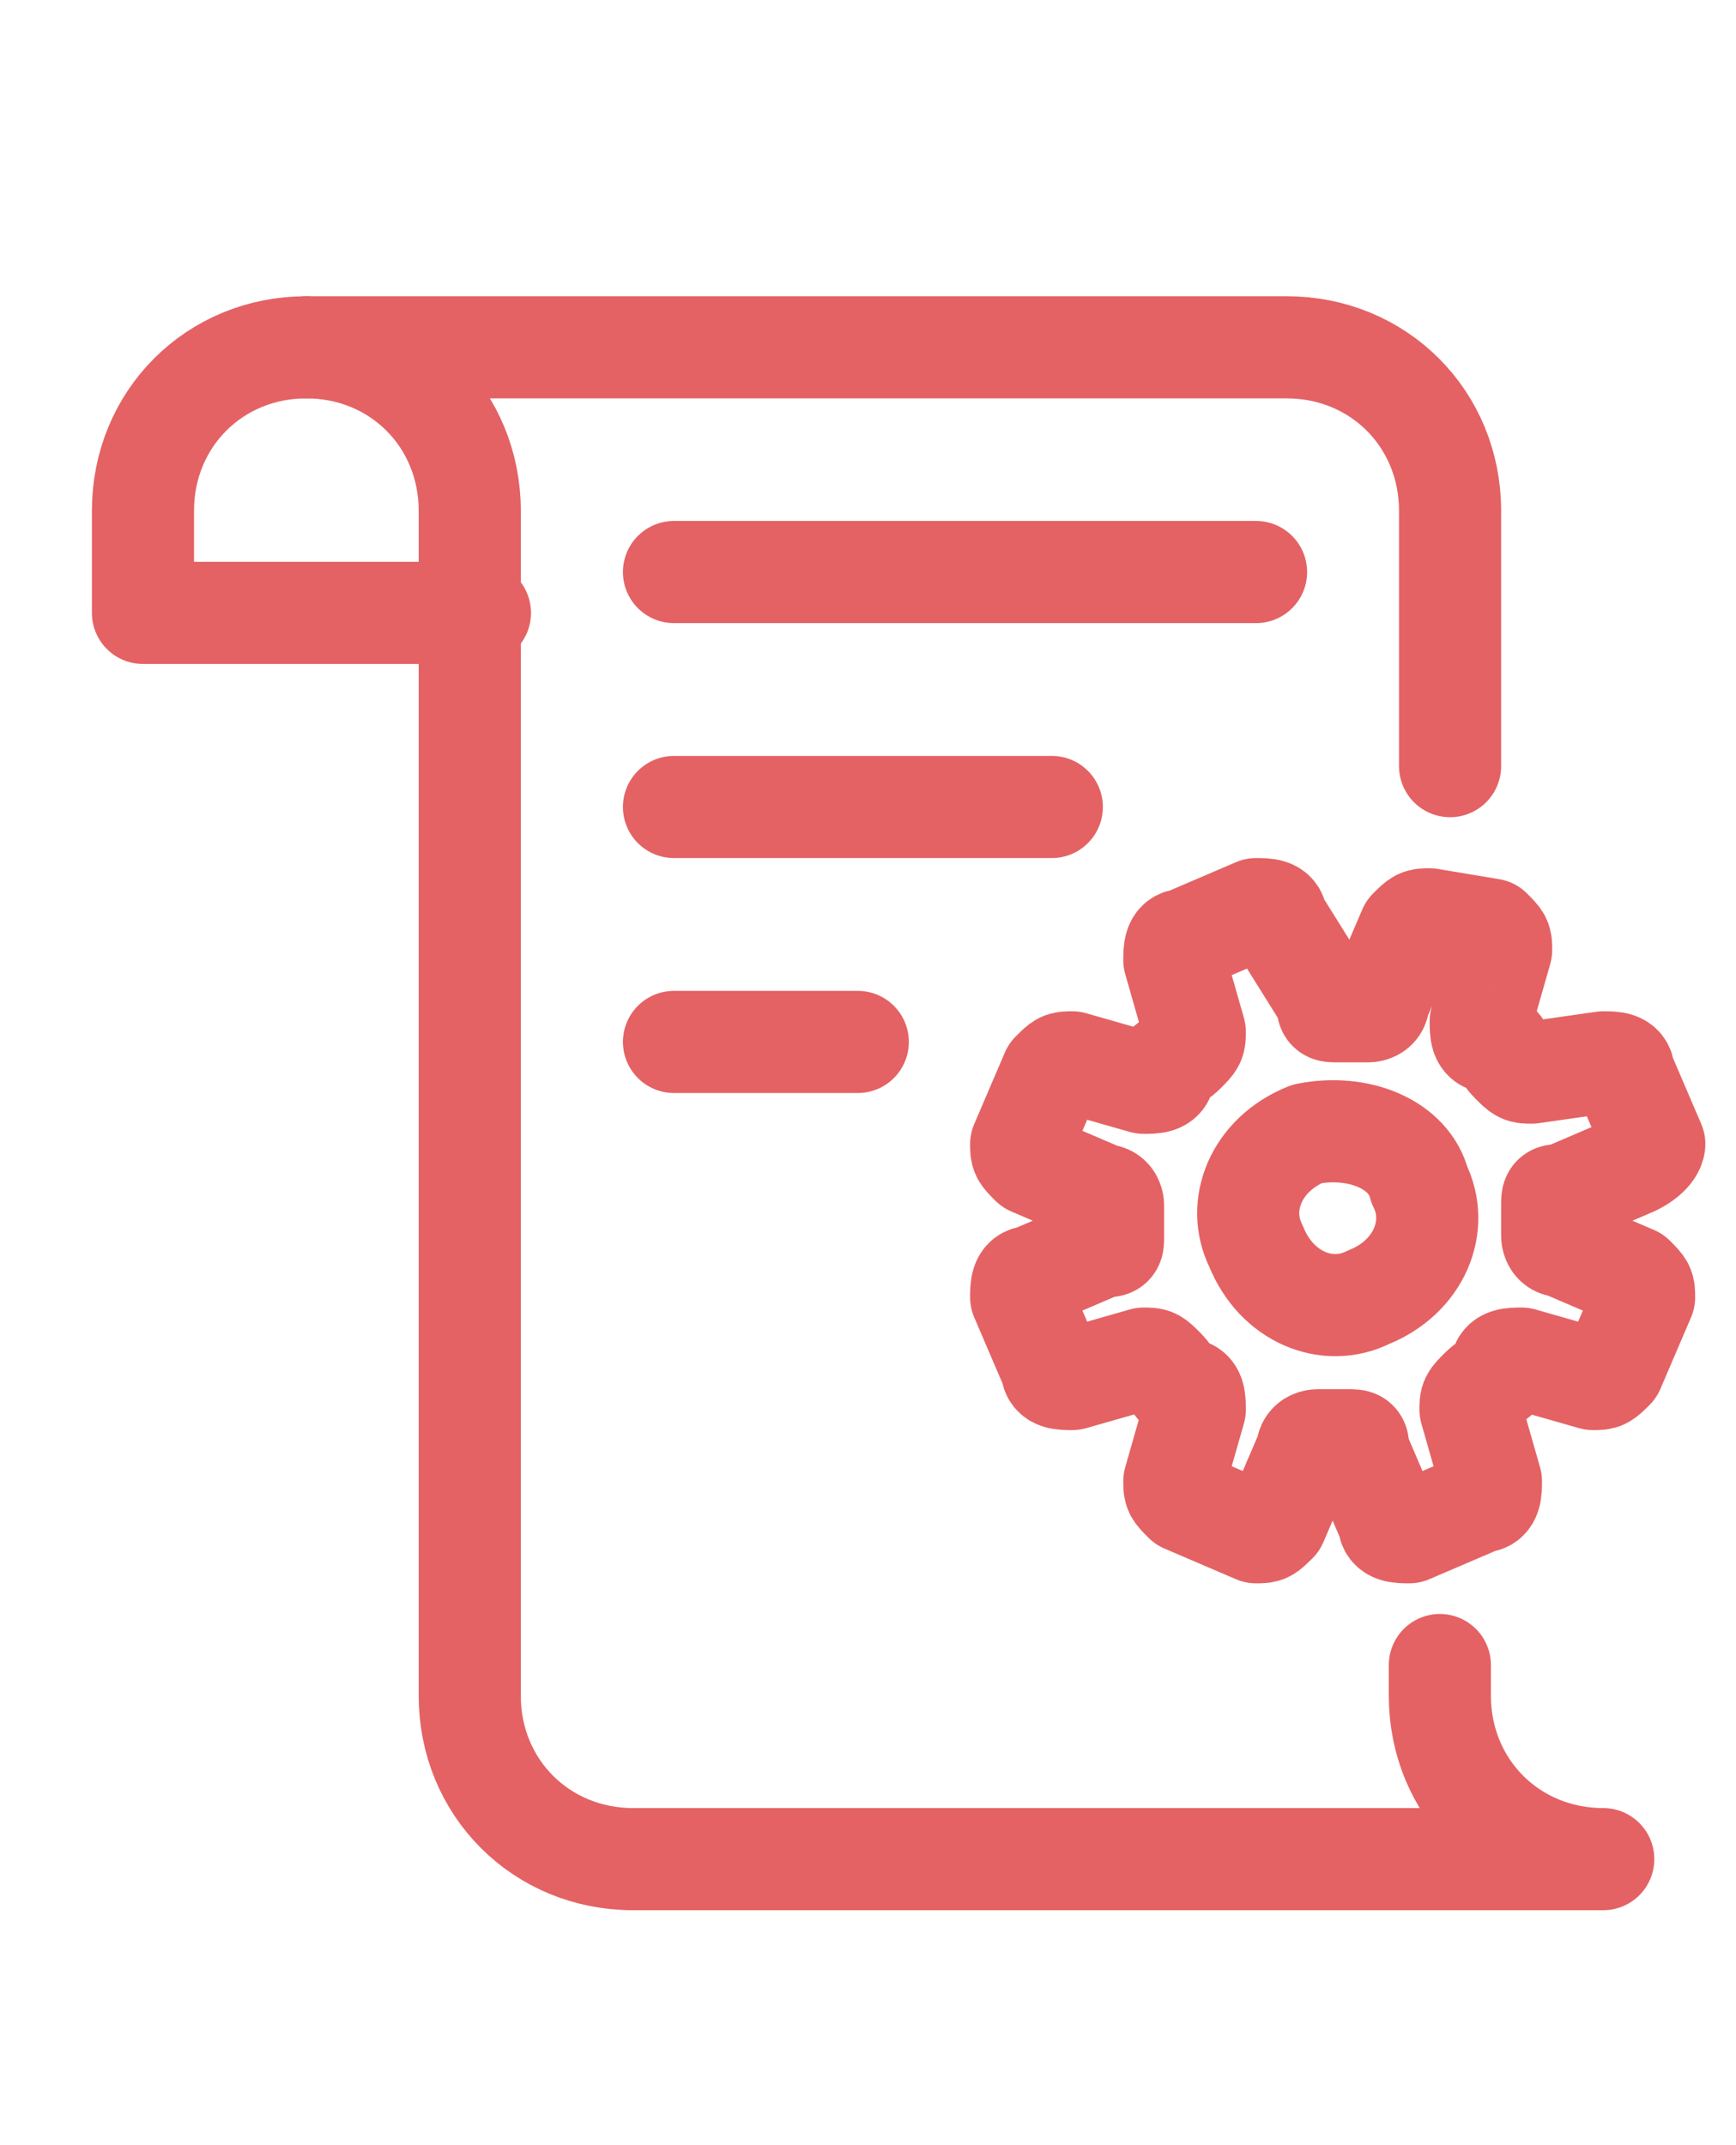
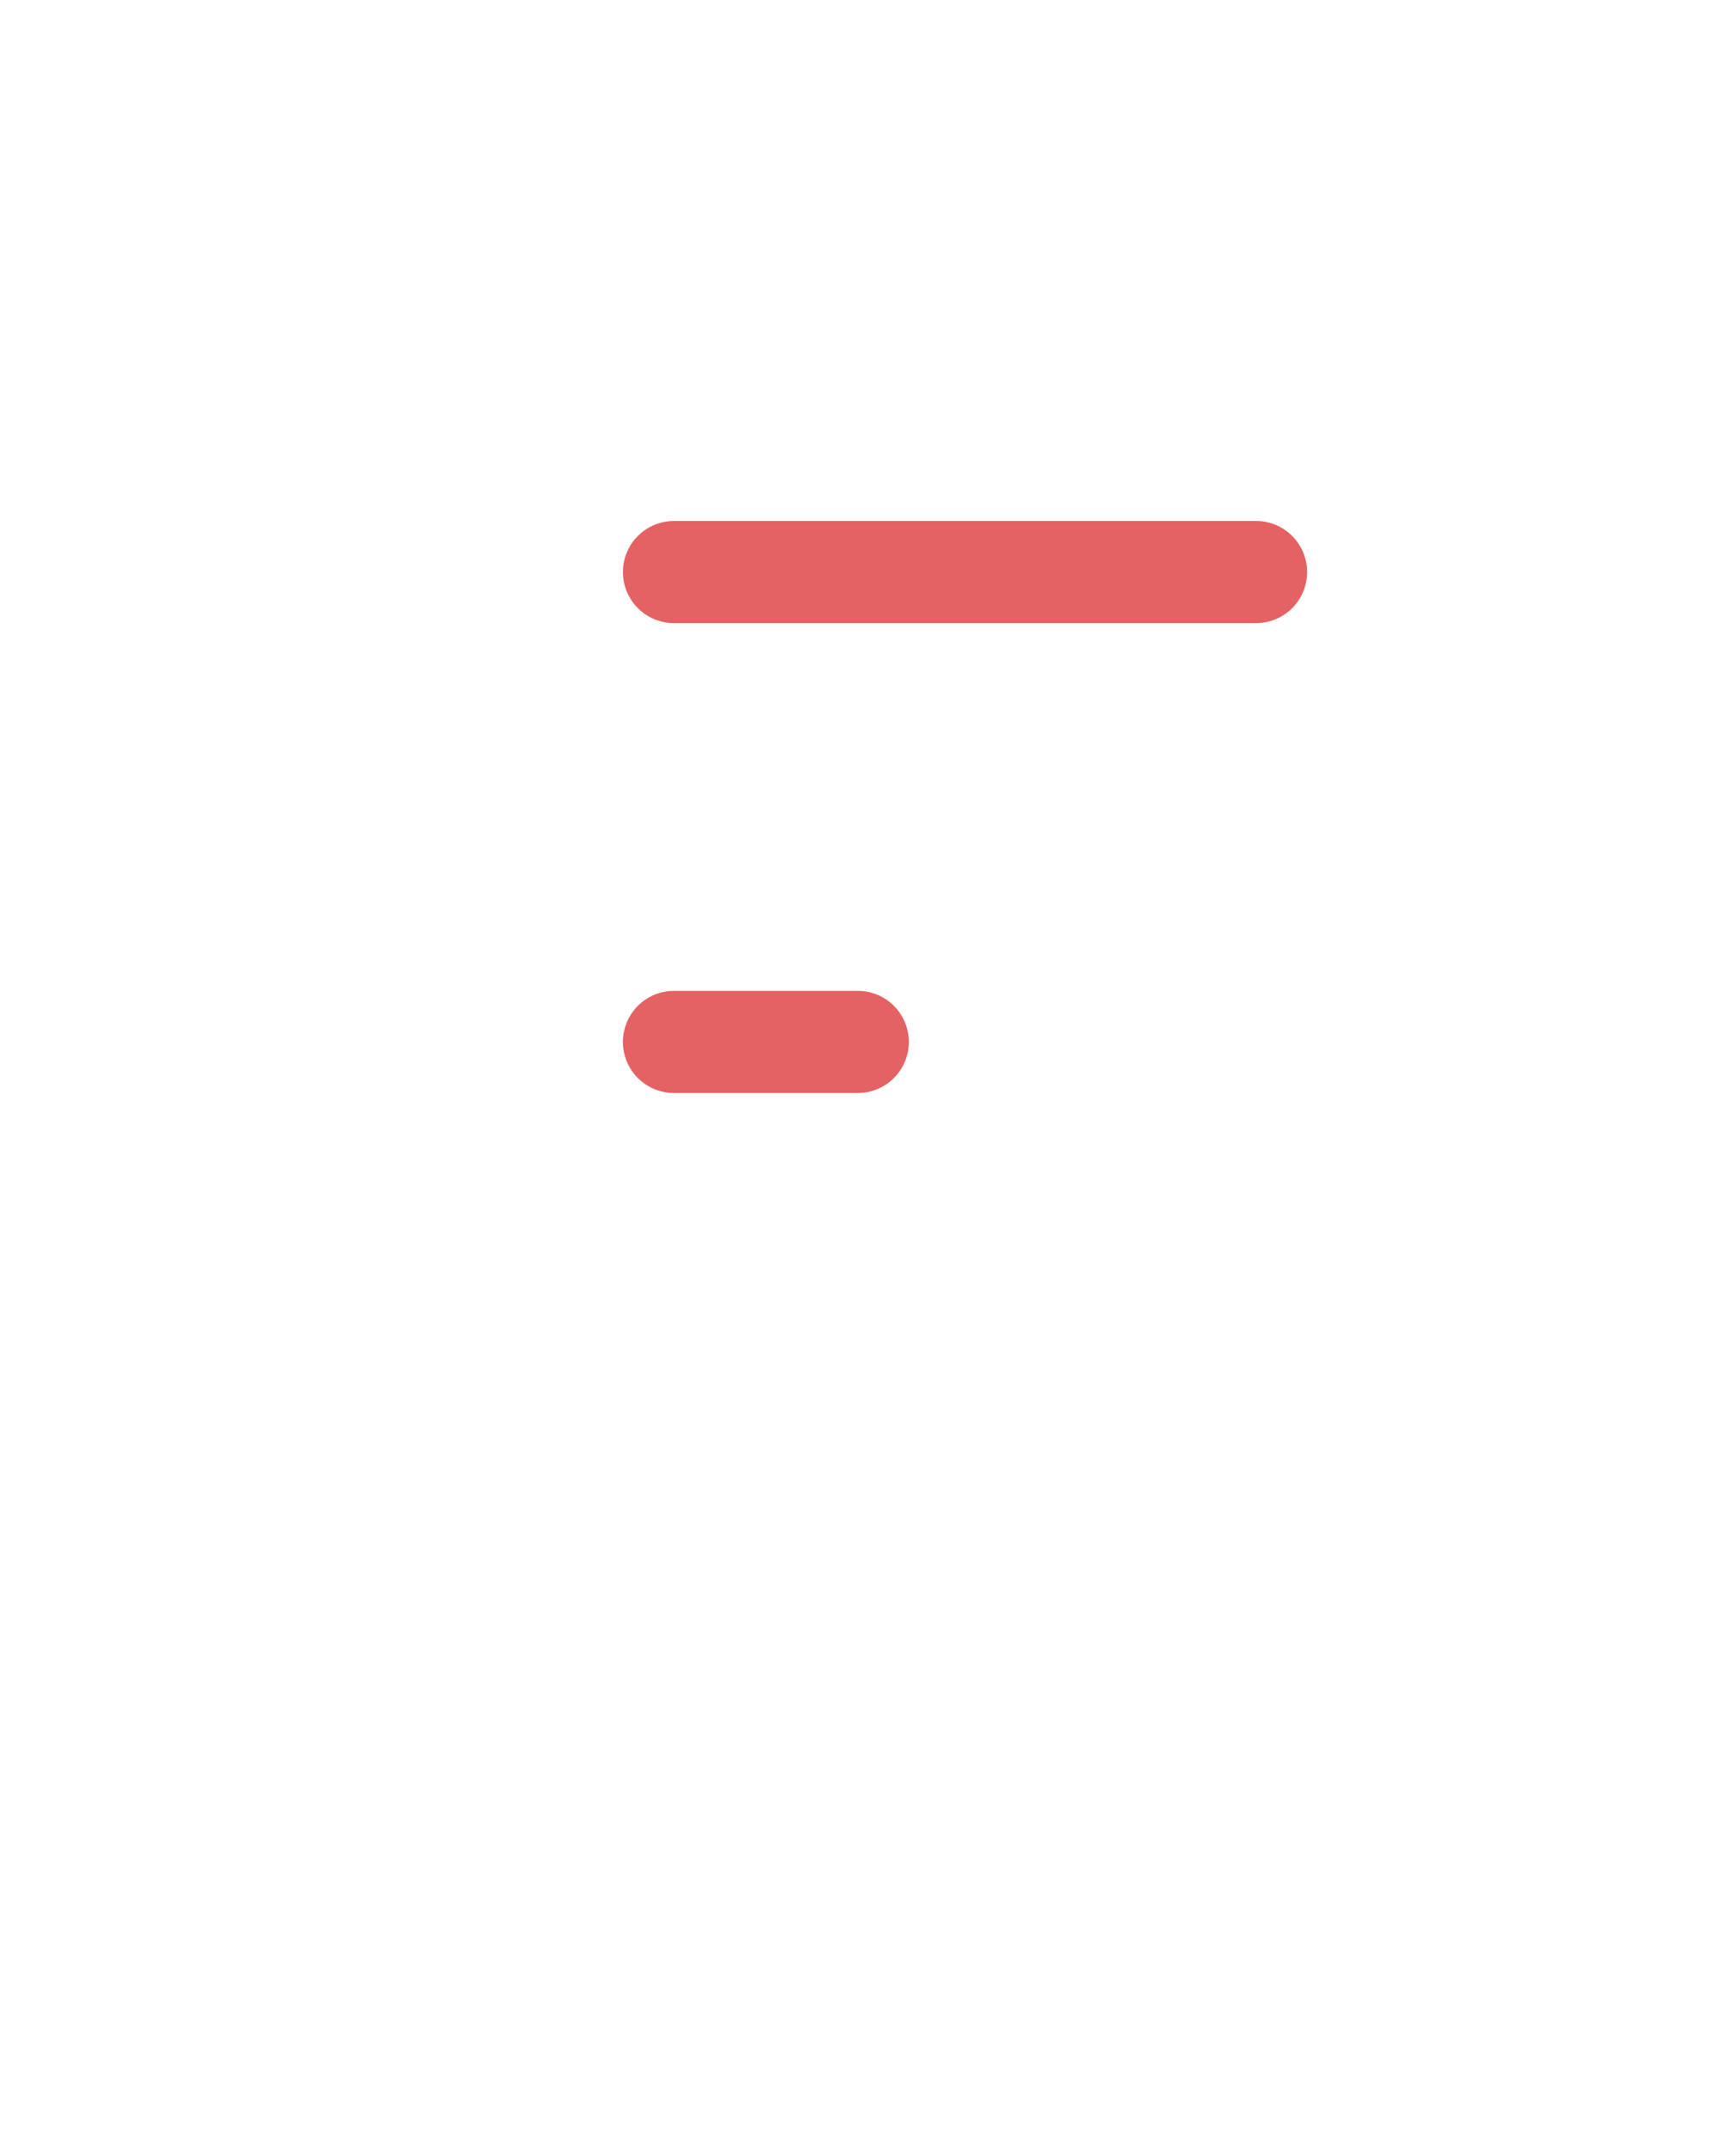
<svg xmlns="http://www.w3.org/2000/svg" version="1.1" id="图层_1" x="0px" y="0px" viewBox="0 0 17 21" style="enable-background:new 0 0 17 21;" xml:space="preserve">
  <style type="text/css">
	.st0{fill:none;stroke:#E46264;stroke-linecap:round;stroke-linejoin:round;}
</style>
-   <path class="st0" d="M14.2,7.5V5.3V5c0-0.9-0.7-1.6-1.6-1.6H3c0.9,0,1.6,0.7,1.6,1.6v11.6c0,0.9,0.7,1.6,1.6,1.6h9.5  c-0.9,0-1.6-0.7-1.6-1.6v-0.3" />
-   <path class="st0" d="M3,3.4C2.1,3.4,1.4,4.1,1.4,5v1h3.3" />
  <line class="st0" x1="12.3" y1="5.6" x2="6.6" y2="5.6" />
-   <line class="st0" x1="10.3" y1="7.9" x2="6.6" y2="7.9" />
  <line class="st0" x1="8.4" y1="10.2" x2="6.6" y2="10.2" />
-   <path class="st0" d="M16.2,11.2l-0.3-0.7c0-0.1-0.1-0.1-0.2-0.1L15,10.5c-0.1,0-0.1,0-0.2-0.1c-0.1-0.1-0.1-0.2-0.2-0.2  c-0.1,0-0.1-0.1-0.1-0.2l0.2-0.7c0-0.1,0-0.1-0.1-0.2L14,9c-0.1,0-0.1,0-0.2,0.1l-0.3,0.7c0,0.1-0.1,0.1-0.1,0.1c-0.1,0-0.2,0-0.3,0  c-0.1,0-0.1,0-0.1-0.1L12.5,9c0-0.1-0.1-0.1-0.2-0.1l-0.7,0.3c-0.1,0-0.1,0.1-0.1,0.2l0.2,0.7c0,0.1,0,0.1-0.1,0.2  c-0.1,0.1-0.2,0.1-0.2,0.2c0,0.1-0.1,0.1-0.2,0.1l-0.7-0.2c-0.1,0-0.1,0-0.2,0.1l-0.3,0.7c0,0.1,0,0.1,0.1,0.2l0.7,0.3  c0.1,0,0.1,0.1,0.1,0.1c0,0.1,0,0.2,0,0.3c0,0.1,0,0.1-0.1,0.1l-0.7,0.3c-0.1,0-0.1,0.1-0.1,0.2l0.3,0.7c0,0.1,0.1,0.1,0.2,0.1  l0.7-0.2c0.1,0,0.1,0,0.2,0.1c0.1,0.1,0.1,0.2,0.2,0.2c0.1,0,0.1,0.1,0.1,0.2l-0.2,0.7c0,0.1,0,0.1,0.1,0.2l0.7,0.3  c0.1,0,0.1,0,0.2-0.1l0.3-0.7c0-0.1,0.1-0.1,0.1-0.1c0.1,0,0.2,0,0.3,0c0.1,0,0.1,0,0.1,0.1l0.3,0.7c0,0.1,0.1,0.1,0.2,0.1l0.7-0.3  c0.1,0,0.1-0.1,0.1-0.2l-0.2-0.7c0-0.1,0-0.1,0.1-0.2c0.1-0.1,0.2-0.1,0.2-0.2c0-0.1,0.1-0.1,0.2-0.1l0.7,0.2c0.1,0,0.1,0,0.2-0.1  l0.3-0.7c0-0.1,0-0.1-0.1-0.2l-0.7-0.3c-0.1,0-0.1-0.1-0.1-0.1c0-0.1,0-0.2,0-0.3c0-0.1,0-0.1,0.1-0.1l0.7-0.3  C16.2,11.3,16.2,11.2,16.2,11.2z" />
-   <path class="st0" d="M13.9,11.6c0.2,0.4,0,0.9-0.5,1.1c-0.4,0.2-0.9,0-1.1-0.5c-0.2-0.4,0-0.9,0.5-1.1C13.3,11,13.8,11.2,13.9,11.6z  " />
</svg>